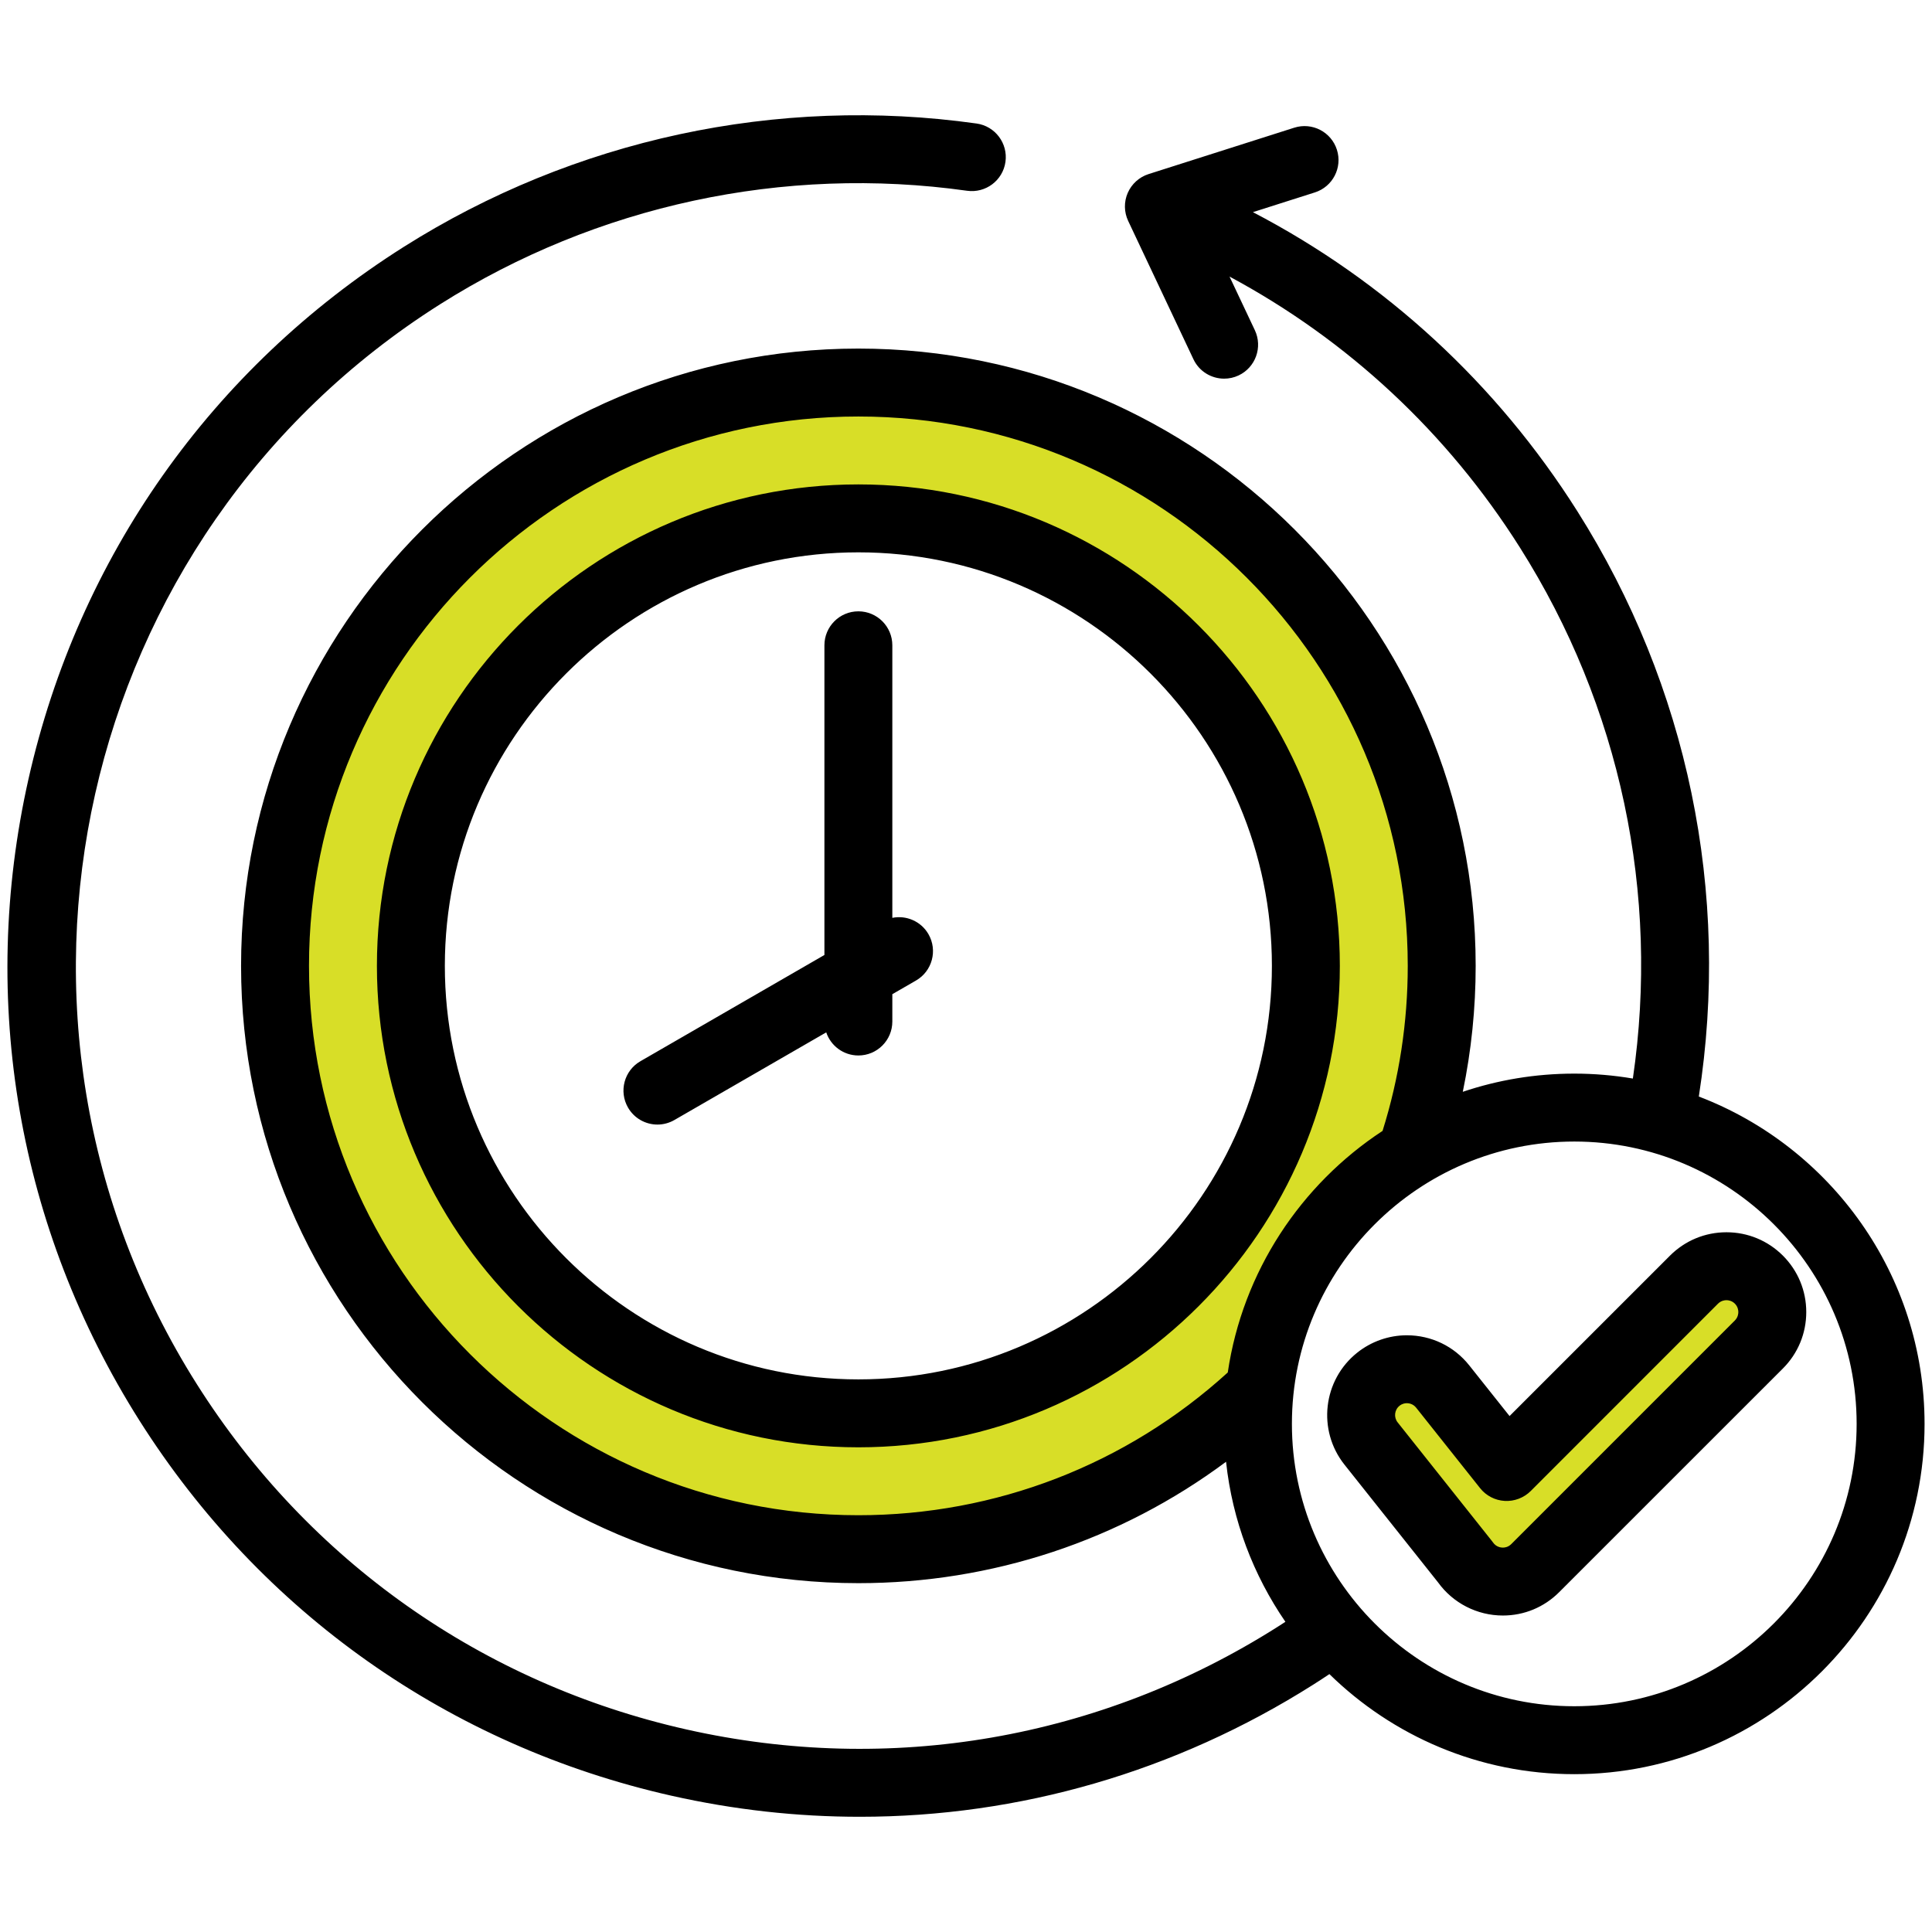
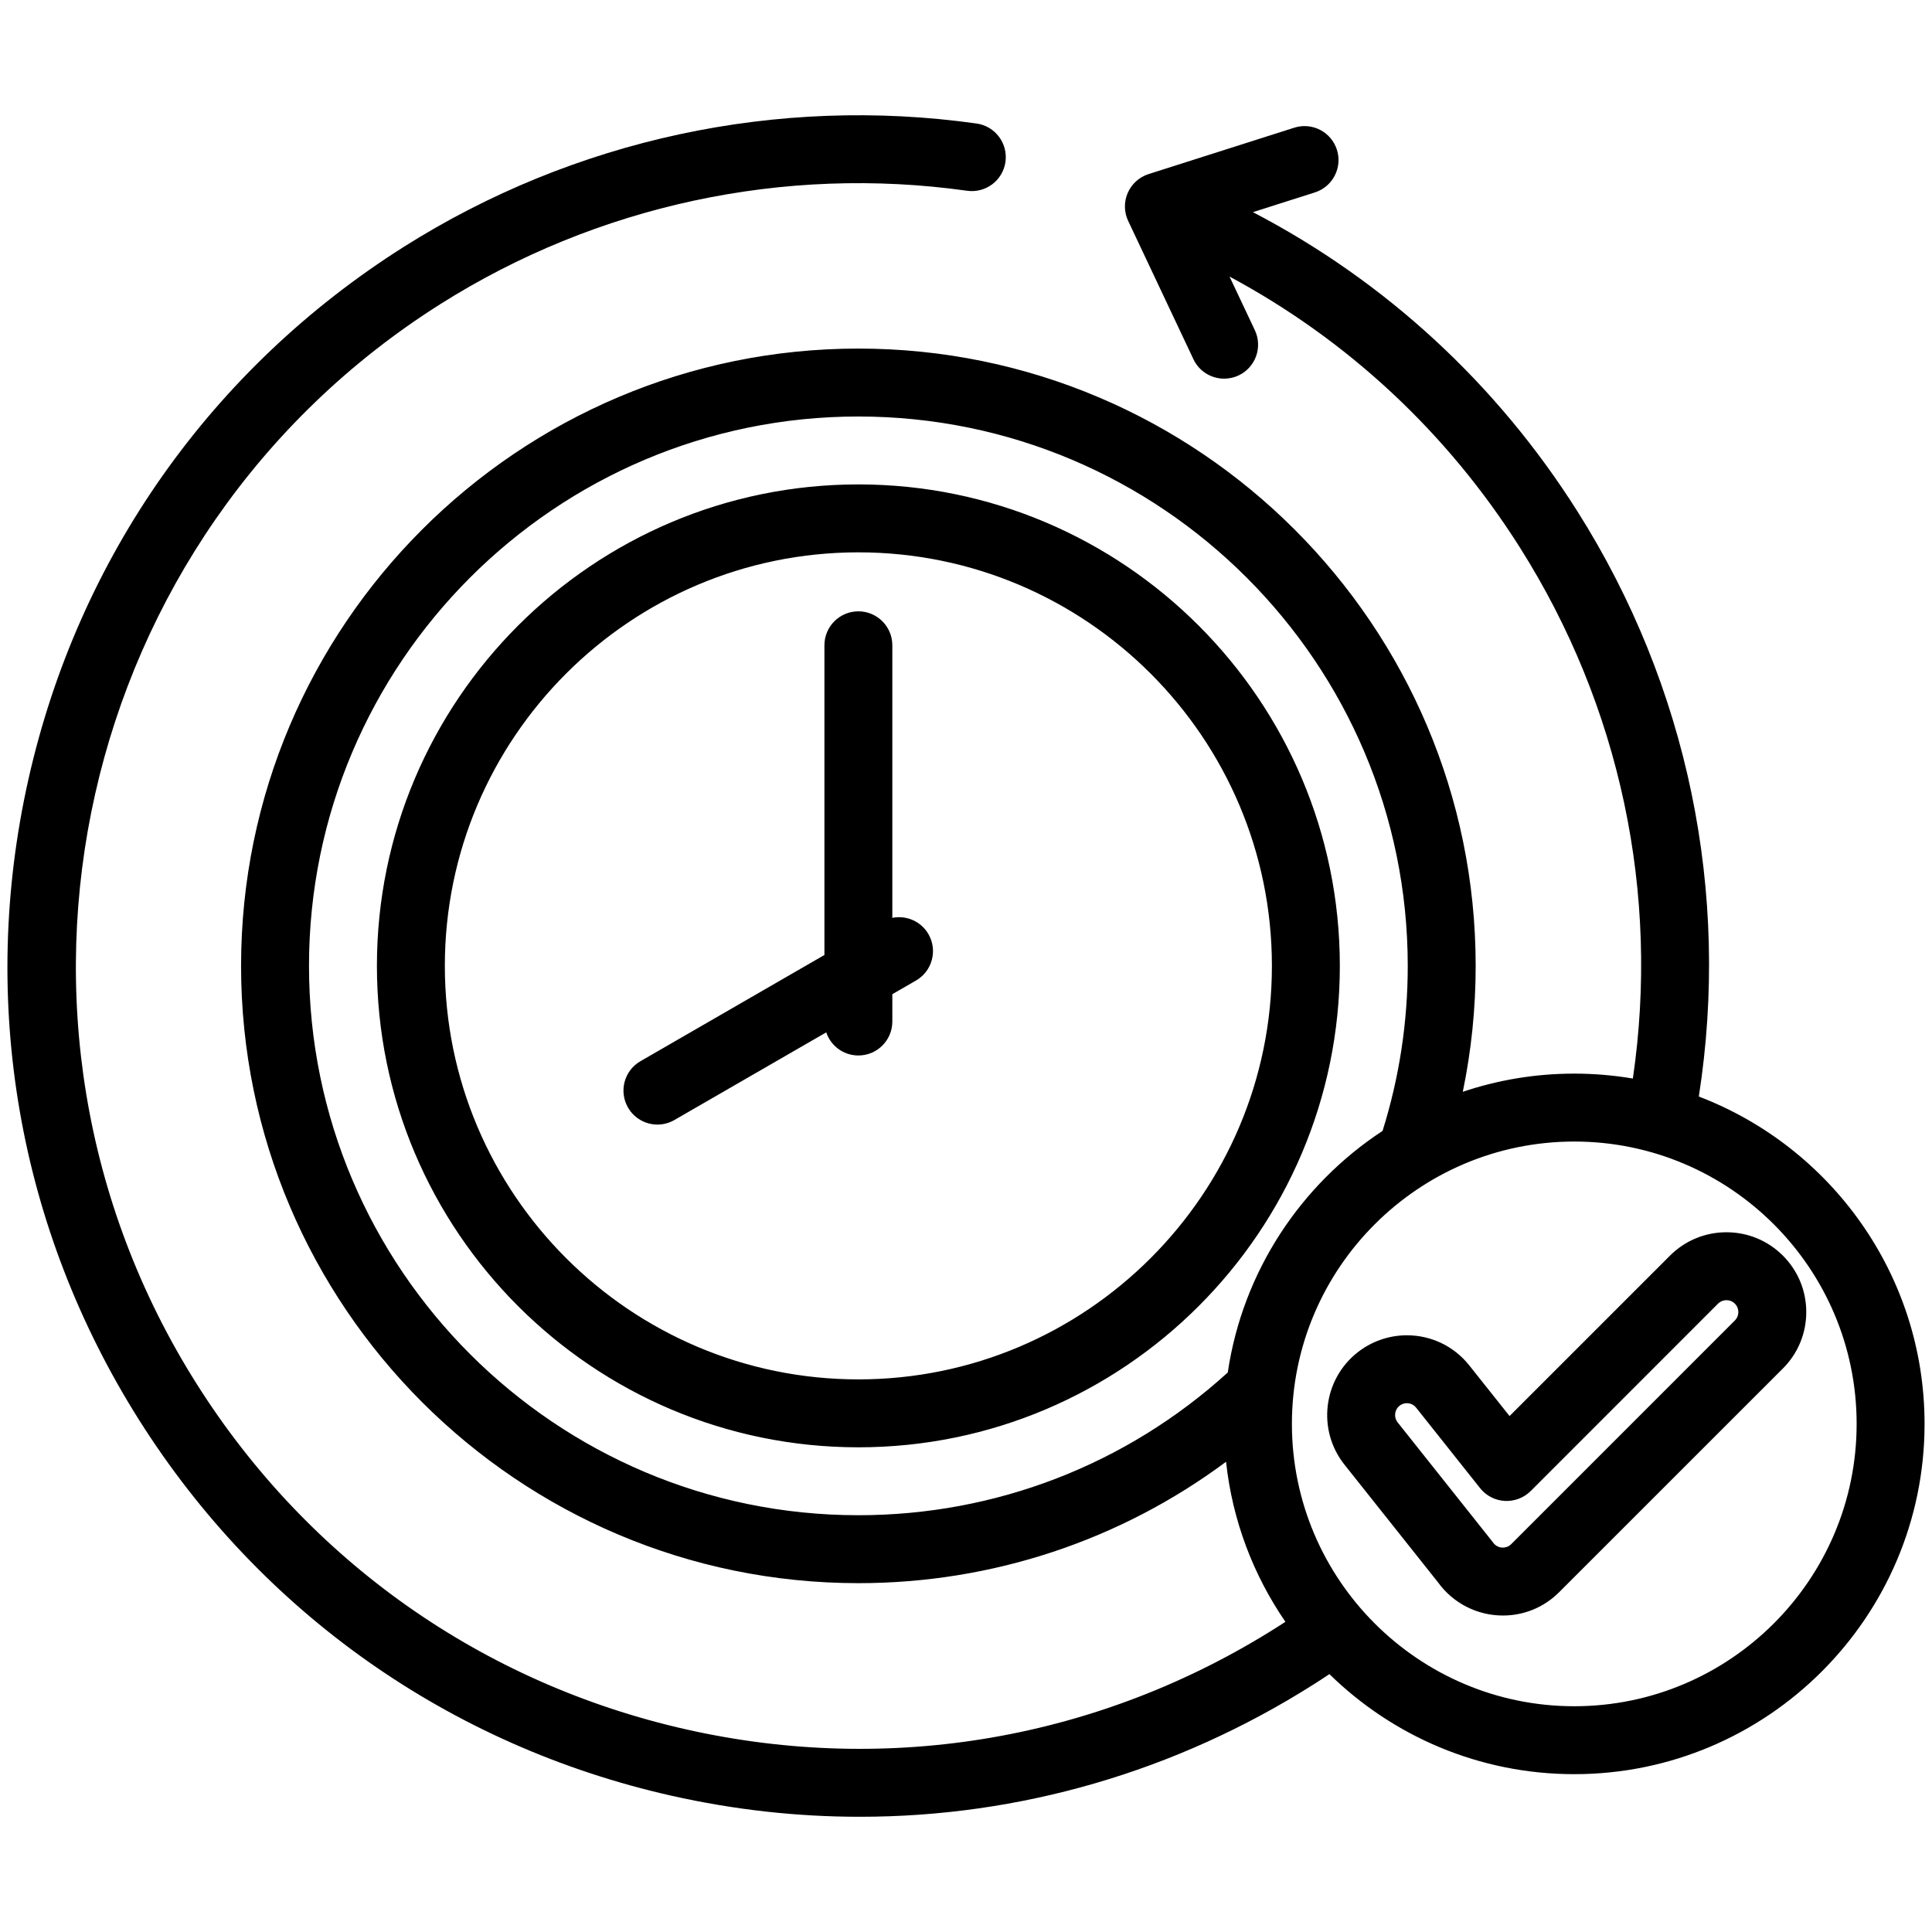
<svg xmlns="http://www.w3.org/2000/svg" id="Layer_1" enable-background="new 0 0 512 512" height="300" viewBox="0 0 512 512" width="300" version="1.1">
  <g transform="matrix(1,0,0,1,0,0)">
    <g clip-rule="evenodd" fill-rule="evenodd">
-       <path d="m227.48 380.553c68.697 0 124.59-55.892 124.59-124.589 0-68.696-55.895-124.59-124.59-124.59-68.697 0-124.595 55.891-124.595 124.59s55.896 124.589 124.595 124.589zm140.557-78.345c-21.398 14.043-35.952 36.572-39.699 61.951l-.157 1.061-.793.721c-27.442 24.957-62.812 38.609-99.907 38.609-81.937 0-148.592-66.649-148.592-148.586 0-81.938 66.656-148.588 148.592-148.588 81.935 0 148.587 66.652 148.587 148.588 0 15.145-2.277 30.187-6.814 44.635l-.321 1.021zm.004 76.602 24.96 31.405c.08.099.156.202.231.307 1.133 1.634 3.014 2.61 5.047 2.61 1.634 0 3.146-.634 4.313-1.779l59.288-59.293c1.157-1.156 1.798-2.719 1.798-4.351 0-1.633-.641-3.194-1.798-4.352-1.158-1.158-2.718-1.798-4.352-1.798-1.625 0-3.173.639-4.333 1.779l-49.668 49.683c-1.203 1.204-2.893 1.838-4.59 1.743-1.704-.096-3.288-.922-4.35-2.258l-16.951-21.33c-1.167-1.469-2.938-2.317-4.81-2.317-1.382 0-2.716.472-3.797 1.333-2.646 2.108-3.094 5.967-.988 8.618z" fill="#d8de27" fill-opacity="1" data-original-color="#92c3feff" stroke="none" stroke-opacity="1" />
      <path d="m459.759 349.939-59.269 59.273c-.773.76-1.622.92-2.211.92-.5 0-1.759-.133-2.612-1.363-.108-.15-.217-.297-.34-.447l-24.938-31.379c-1.07-1.354-.854-3.319.509-4.404.698-.557 1.438-.679 1.929-.679.462 0 1.612.122 2.461 1.184l16.951 21.331c1.589 2.008 3.97 3.239 6.53 3.385 2.551.143 5.059-.811 6.879-2.616l49.649-49.664c.812-.796 1.74-.919 2.23-.919s1.429.123 2.23.919c.797.802.919 1.745.919 2.23.002.481-.12 1.423-.917 2.229zm12.73-17.186c-4.003-3.994-9.313-6.191-14.961-6.191s-10.958 2.197-14.961 6.191l-42.521 42.516-10.67-13.419c-4.027-5.078-10.058-7.987-16.55-7.987-4.748 0-9.411 1.627-13.141 4.602-9.109 7.247-10.638 20.558-3.391 29.677l24.792 31.19c3.97 5.521 10.383 8.798 17.191 8.798 5.639 0 10.938-2.197 14.928-6.2l59.282-59.268c3.989-3.99 6.191-9.299 6.191-14.952.003-5.649-2.199-10.959-6.189-14.957zm-55.289 119.418c41.257 0 74.828-33.571 74.828-74.832 0-41.258-33.571-74.819-74.828-74.819-41.261 0-74.832 33.562-74.832 74.819 0 41.261 33.571 74.832 74.832 74.832zm-335.311-196.207c0 80.278 65.309 145.586 145.592 145.586 36.405 0 71.037-13.409 97.89-37.828 3.946-26.73 19.336-49.791 41.021-64.021 4.428-14.098 6.677-28.795 6.677-43.736 0-80.279-65.309-145.588-145.587-145.588-80.285-.001-145.593 65.308-145.593 145.587zm368.317 34.627c8.421-53.969-2.886-108.762-32.199-155.121-21.416-33.859-50.89-60.956-85.97-79.25l16.408-5.225c4.743-1.509 7.36-6.573 5.852-11.307-1.509-4.738-6.568-7.355-11.307-5.848l-38.603 12.293c-2.471.787-4.479 2.603-5.521 4.979-1.037 2.381-.999 5.088.113 7.436l17.29 36.641c1.528 3.254 4.768 5.158 8.139 5.158 1.287 0 2.603-.272 3.838-.857 4.493-2.121 6.422-7.487 4.305-11.98l-6.709-14.211c31.326 16.809 57.688 41.326 76.944 71.791 26.622 42.086 37.112 91.727 29.941 140.734-5.05-.854-10.236-1.306-15.527-1.306-10.321 0-20.261 1.692-29.544 4.819 2.263-10.92 3.413-22.086 3.413-33.373 0-90.205-73.39-163.59-163.589-163.59s-163.593 73.385-163.593 163.59c0 90.208 73.395 163.588 163.594 163.588 35.429 0 69.377-11.311 97.437-32.17 1.679 15.621 7.262 30.077 15.729 42.412-.769.5-1.537.994-2.296 1.476-46.83 29.61-102.393 39.22-156.441 27.05-54.053-12.179-100.134-44.67-129.739-91.496-61.131-96.668-32.223-225.045 64.44-286.18 41.496-26.244 91.109-36.929 139.679-30.092 4.927.688 9.477-2.734 10.17-7.657.688-4.923-2.739-9.473-7.662-10.165-52.79-7.432-106.706 4.182-151.811 32.703-50.89 32.185-86.201 82.259-99.432 140.999-13.225 58.745-2.785 119.116 29.395 170.011 32.189 50.89 82.259 86.211 141.008 99.441 16.611 3.738 33.341 5.587 49.961 5.577 42.157 0 83.547-11.892 120.051-34.981 1.429-.9 2.876-1.848 4.338-2.828 16.752 16.398 39.662 26.518 64.893 26.518 51.178 0 92.83-41.639 92.83-92.83-.001-39.555-24.891-73.419-59.825-86.749zm-204.157-43.034c2.479 4.305 1.009 9.808-3.301 12.292l-6.271 3.621v7.242c0 4.975-4.031 9.001-8.996 9.001-3.961 0-7.322-2.564-8.521-6.125l-40.229 23.222c-1.424.82-2.975 1.212-4.493 1.212-3.122 0-6.139-1.612-7.809-4.503-2.479-4.305-1.014-9.807 3.301-12.292l48.749-28.149v-82.07c0-4.969 4.026-9 9.001-9 4.965 0 8.996 4.031 8.996 9v72.23c3.683-.74 7.592.887 9.573 4.319zm-18.569 117.994c-60.433 0-109.592-49.159-109.592-109.587 0-60.429 49.159-109.588 109.592-109.588 60.429 0 109.587 49.159 109.587 109.588 0 60.428-49.158 109.587-109.587 109.587zm127.59-109.587c0 70.357-57.241 127.589-127.59 127.589-70.354 0-127.594-57.231-127.594-127.589 0-70.354 57.24-127.59 127.594-127.59 70.349.001 127.59 57.237 127.59 127.59z" fill="#000000" fill-opacity="1" data-original-color="#224effff" stroke="none" stroke-opacity="1" />
    </g>
  </g>
</svg>